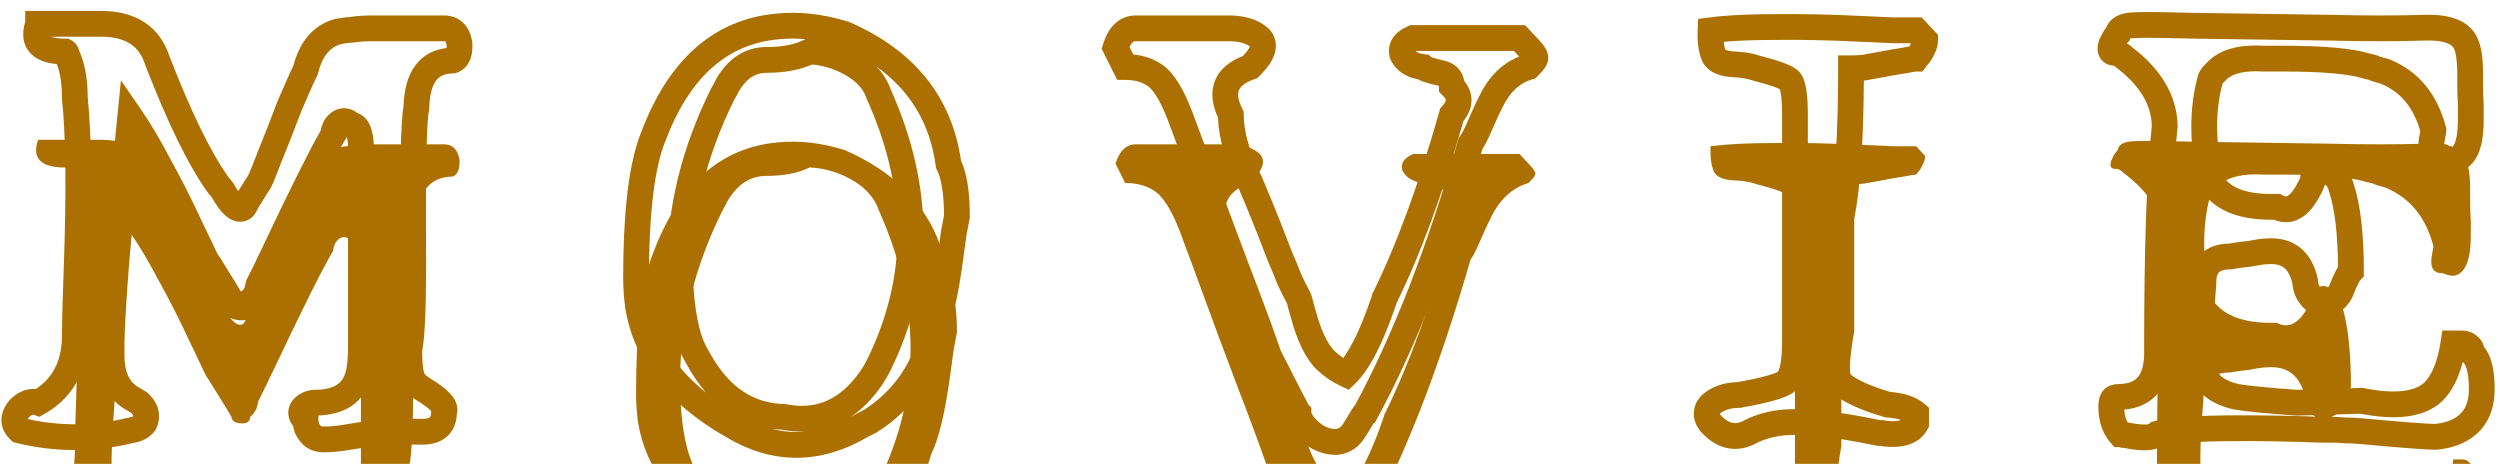
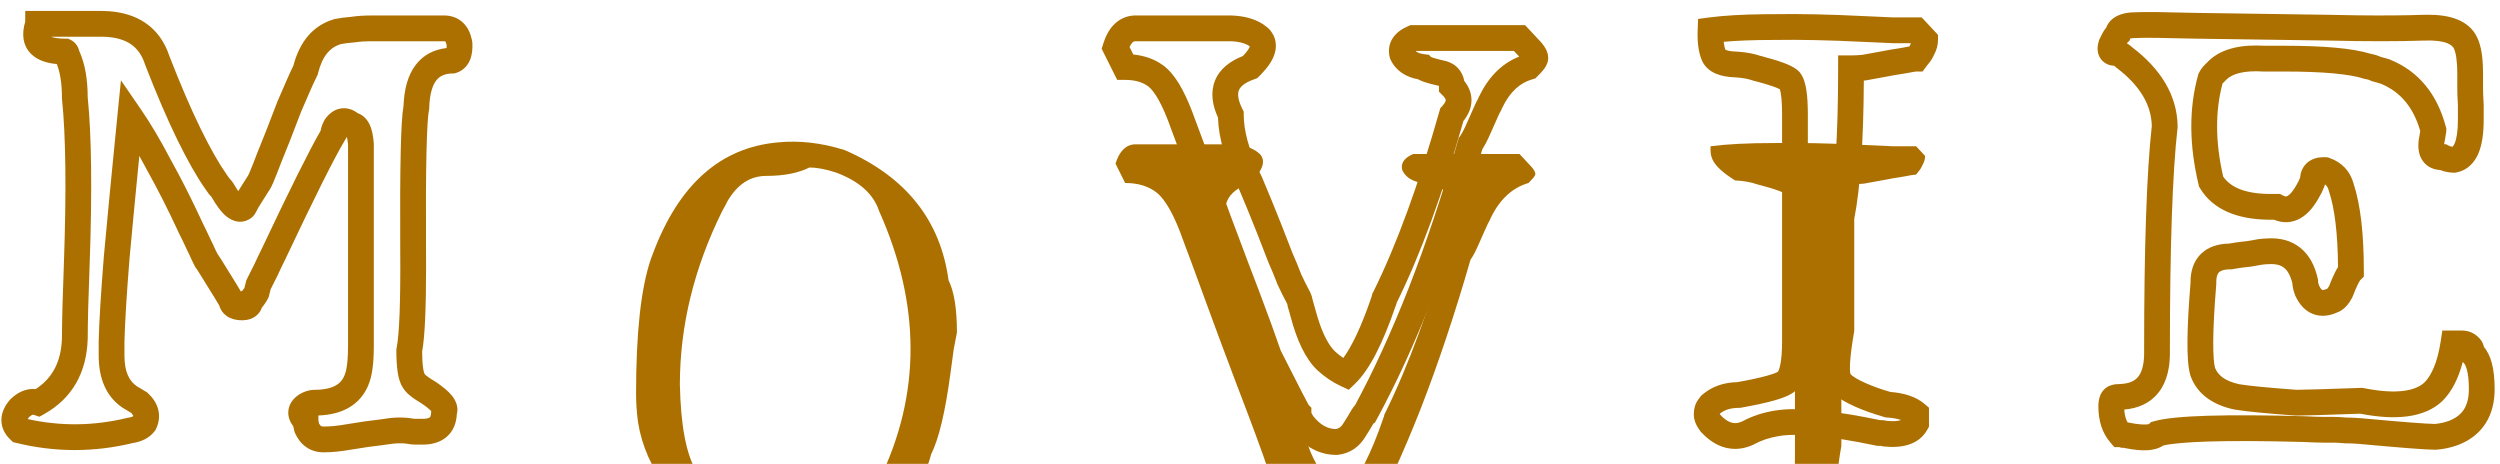
<svg xmlns="http://www.w3.org/2000/svg" width="194" height="36" viewBox="0 0 194 36" fill="none">
  <g filter="url(#filter0_i_15_1058)">
-     <path d="M167.434 33.65C167.101 33.983 166.334 34.033 165.134 33.8C165.001 33.767 164.884 33.75 164.784 33.75C164.684 33.717 164.601 33.7 164.534 33.7C164.068 33.167 163.834 32.45 163.834 31.55C163.834 31.117 163.934 30.883 164.134 30.85C164.201 30.817 164.334 30.8 164.534 30.8C166.501 30.733 167.451 29.517 167.384 27.15C167.384 19.117 167.584 13.333 167.984 9.8C167.951 7.8 166.901 6.017 164.834 4.45C164.768 4.383 164.684 4.317 164.584 4.25C164.484 4.183 164.401 4.133 164.334 4.1C163.834 4.167 163.668 3.95 163.834 3.45C163.901 3.317 163.968 3.183 164.034 3.05C164.101 2.917 164.201 2.783 164.334 2.65C164.401 2.183 164.884 1.95 165.784 1.95C166.351 1.917 167.884 1.933 170.384 2C172.884 2.033 176.351 2.083 180.784 2.15C183.651 2.217 186.084 2.217 188.084 2.15C189.851 2.083 190.934 2.483 191.334 3.35C191.568 3.85 191.684 4.633 191.684 5.7C191.684 6 191.684 6.35 191.684 6.75C191.684 7.15 191.701 7.617 191.734 8.15V9.3C191.734 11.2 191.301 12.233 190.434 12.4C190.134 12.4 189.851 12.333 189.584 12.2C188.884 12.233 188.584 11.833 188.684 11C188.784 10.433 188.834 10.133 188.834 10.1C188.234 7.833 186.984 6.317 185.084 5.55C184.851 5.483 184.618 5.417 184.384 5.35C184.184 5.25 183.968 5.183 183.734 5.15C182.501 4.75 180.334 4.55 177.234 4.55H175.684C174.051 4.45 172.868 4.733 172.134 5.4C172.001 5.533 171.884 5.65 171.784 5.75C171.684 5.85 171.601 5.967 171.534 6.1C170.868 8.5 170.884 11.167 171.584 14.1C172.351 15.367 173.834 16.017 176.034 16.05H176.684C177.618 16.55 178.451 16.083 179.184 14.65C179.251 14.55 179.301 14.45 179.334 14.35C179.401 14.217 179.451 14.083 179.484 13.95C179.484 13.417 179.801 13.167 180.434 13.2C181.101 13.433 181.518 13.883 181.684 14.55C182.184 16.05 182.434 18.217 182.434 21.05C182.234 21.25 181.968 21.783 181.634 22.65C181.434 23.017 181.234 23.233 181.034 23.3C180.134 23.733 179.468 23.483 179.034 22.55C178.934 22.283 178.884 22.05 178.884 21.85C178.518 20.183 177.551 19.4 175.984 19.5C175.851 19.5 175.651 19.517 175.384 19.55C175.151 19.583 174.868 19.633 174.534 19.7C174.201 19.733 173.918 19.767 173.684 19.8C173.451 19.833 173.251 19.867 173.084 19.9C171.684 19.9 170.984 20.567 170.984 21.9V22C170.684 25.667 170.668 27.95 170.934 28.85C171.301 29.85 172.184 30.5 173.584 30.8C174.384 30.933 175.918 31.083 178.184 31.25C178.718 31.25 180.401 31.2 183.234 31.1C185.901 31.633 187.768 31.4 188.834 30.4C189.601 29.633 190.118 28.383 190.384 26.65H191.034C191.268 26.65 191.451 26.717 191.584 26.85C191.718 26.95 191.784 27.067 191.784 27.2L191.834 27.4C192.334 27.833 192.584 28.767 192.584 30.2C192.584 31.9 191.851 33.033 190.384 33.6C189.918 33.767 189.451 33.867 188.984 33.9C188.351 33.9 186.401 33.75 183.134 33.45C182.701 33.417 182.318 33.4 181.984 33.4C181.651 33.367 181.351 33.35 181.084 33.35C180.951 33.35 180.701 33.35 180.334 33.35C179.968 33.35 179.468 33.333 178.834 33.3C172.634 33.133 168.834 33.25 167.434 33.65Z" fill="#AC7000" />
-     <path d="M135.639 33.6C134.706 34.033 133.823 33.867 132.989 33.1L132.739 32.85C132.539 32.583 132.439 32.35 132.439 32.15C132.439 31.917 132.489 31.733 132.589 31.6L132.739 31.4C133.306 30.9 134.039 30.65 134.939 30.65C137.006 30.283 138.239 29.933 138.639 29.6C139.073 29.2 139.289 28.167 139.289 26.5V8.9C139.289 7.467 139.156 6.583 138.889 6.25C138.623 5.983 137.773 5.667 136.339 5.3C135.873 5.133 135.306 5.033 134.639 5C133.739 4.967 133.189 4.733 132.989 4.3C132.789 3.833 132.706 3.183 132.739 2.35C134.006 2.183 135.639 2.1 137.639 2.1C139.639 2.067 141.973 2.117 144.639 2.25C145.473 2.283 146.223 2.317 146.889 2.35C147.556 2.35 148.156 2.35 148.689 2.35L149.389 3.1C149.389 3.333 149.323 3.567 149.189 3.8C149.089 4.033 148.973 4.217 148.839 4.35L148.689 4.55C148.556 4.55 148.239 4.6 147.739 4.7C147.273 4.767 146.606 4.883 145.739 5.05C145.373 5.117 145.006 5.183 144.639 5.25C144.306 5.283 143.973 5.3 143.639 5.3C143.639 10.567 143.389 14.433 142.889 16.9V25.6C142.523 27.7 142.456 28.983 142.689 29.45C142.923 29.95 143.823 30.483 145.389 31.05C145.523 31.083 145.673 31.133 145.839 31.2C146.039 31.267 146.256 31.333 146.489 31.4C147.489 31.467 148.223 31.7 148.689 32.1V32.85C148.323 33.517 147.523 33.783 146.289 33.65C146.156 33.617 146.056 33.6 145.989 33.6C145.923 33.6 145.856 33.6 145.789 33.6C142.123 32.833 139.489 32.583 137.889 32.85C137.056 32.983 136.306 33.233 135.639 33.6Z" fill="#AC7000" />
+     <path d="M135.639 33.6C134.706 34.033 133.823 33.867 132.989 33.1L132.739 32.85C132.539 32.583 132.439 32.35 132.439 32.15C132.439 31.917 132.489 31.733 132.589 31.6L132.739 31.4C133.306 30.9 134.039 30.65 134.939 30.65C137.006 30.283 138.239 29.933 138.639 29.6C139.073 29.2 139.289 28.167 139.289 26.5V8.9C139.289 7.467 139.156 6.583 138.889 6.25C138.623 5.983 137.773 5.667 136.339 5.3C135.873 5.133 135.306 5.033 134.639 5C132.789 3.833 132.706 3.183 132.739 2.35C134.006 2.183 135.639 2.1 137.639 2.1C139.639 2.067 141.973 2.117 144.639 2.25C145.473 2.283 146.223 2.317 146.889 2.35C147.556 2.35 148.156 2.35 148.689 2.35L149.389 3.1C149.389 3.333 149.323 3.567 149.189 3.8C149.089 4.033 148.973 4.217 148.839 4.35L148.689 4.55C148.556 4.55 148.239 4.6 147.739 4.7C147.273 4.767 146.606 4.883 145.739 5.05C145.373 5.117 145.006 5.183 144.639 5.25C144.306 5.283 143.973 5.3 143.639 5.3C143.639 10.567 143.389 14.433 142.889 16.9V25.6C142.523 27.7 142.456 28.983 142.689 29.45C142.923 29.95 143.823 30.483 145.389 31.05C145.523 31.083 145.673 31.133 145.839 31.2C146.039 31.267 146.256 31.333 146.489 31.4C147.489 31.467 148.223 31.7 148.689 32.1V32.85C148.323 33.517 147.523 33.783 146.289 33.65C146.156 33.617 146.056 33.6 145.989 33.6C145.923 33.6 145.856 33.6 145.789 33.6C142.123 32.833 139.489 32.583 137.889 32.85C137.056 32.983 136.306 33.233 135.639 33.6Z" fill="#AC7000" />
    <path d="M105.113 33.35C104.78 33.917 104.313 34.233 103.713 34.3C102.713 34.3 101.846 33.833 101.113 32.9C100.88 32.567 100.763 32.283 100.763 32.05C100.696 31.983 99.93 30.5 98.463 27.6C97.93 26.033 97.08 23.733 95.913 20.7C94.98 18.233 94.18 16.083 93.513 14.25C92.846 12.417 92.28 10.883 91.813 9.65C91.146 7.75 90.463 6.517 89.763 5.95C89.13 5.45 88.313 5.2 87.313 5.2L86.563 3.7C86.863 2.733 87.363 2.233 88.063 2.2H95.513C96.513 2.233 97.263 2.483 97.763 2.95C98.23 3.45 98.03 4.15 97.163 5.05L97.013 5.2C95.113 5.867 94.613 7.1 95.513 8.9C95.513 10.4 96.013 12.15 97.013 14.15C97.113 14.383 97.363 14.983 97.763 15.95C98.163 16.917 98.696 18.267 99.363 20C99.63 20.6 99.863 21.167 100.063 21.7C100.296 22.2 100.53 22.667 100.763 23.1C100.83 23.233 100.88 23.4 100.913 23.6C100.98 23.8 101.046 24.033 101.113 24.3C101.58 26.067 102.18 27.3 102.913 28C103.38 28.433 103.896 28.783 104.463 29.05C105.43 28.117 106.396 26.233 107.363 23.4C107.396 23.333 107.413 23.283 107.413 23.25C107.413 23.183 107.43 23.133 107.463 23.1C109.296 19.4 111.03 14.667 112.663 8.9C113.363 8.133 113.363 7.4 112.663 6.7C112.663 6.1 112.346 5.75 111.713 5.65C110.98 5.483 110.546 5.333 110.413 5.2C109.613 5.1 109.08 4.767 108.813 4.2C108.68 3.667 108.963 3.25 109.663 2.95H117.913L118.613 3.7C119.046 4.133 119.213 4.433 119.113 4.6C119.08 4.7 118.913 4.9 118.613 5.2C117.346 5.567 116.363 6.483 115.663 7.95C115.63 8.05 115.563 8.183 115.463 8.35C115.396 8.483 115.313 8.667 115.213 8.9C114.98 9.433 114.78 9.883 114.613 10.25C114.446 10.617 114.28 10.917 114.113 11.15C112.88 15.417 111.58 19.3 110.213 22.8C108.846 26.267 107.43 29.35 105.963 32.05C105.896 32.083 105.796 32.217 105.663 32.45C105.53 32.683 105.346 32.983 105.113 33.35Z" fill="#AC7000" />
    <path d="M66.908 33C63.475 35.033 60.091 35.033 56.758 33C52.525 30.567 50.108 27.483 49.508 23.75C49.408 22.983 49.358 22.25 49.358 21.55C49.358 16.817 49.741 13.333 50.508 11.1C50.575 10.9 50.625 10.767 50.658 10.7C52.658 5.333 55.891 2.45 60.358 2.05C62.025 1.883 63.758 2.083 65.558 2.65C70.291 4.717 72.975 8.083 73.608 12.75C74.041 13.617 74.258 14.967 74.258 16.8C74.191 17.133 74.108 17.567 74.008 18.1C73.941 18.633 73.858 19.25 73.758 19.95C73.358 22.95 72.858 25.05 72.258 26.25C71.591 28.75 70.208 30.767 68.108 32.3C67.908 32.433 67.708 32.567 67.508 32.7C67.308 32.8 67.108 32.9 66.908 33ZM60.808 32.35C63.308 32.85 65.408 32.067 67.108 30C67.541 29.467 67.908 28.9 68.208 28.3C71.475 21.633 71.475 14.65 68.208 7.35C67.775 6.05 66.675 5.067 64.908 4.4C64.108 4.133 63.408 4 62.808 4C61.941 4.433 60.825 4.65 59.458 4.65C58.225 4.65 57.225 5.3 56.458 6.6C56.425 6.667 56.375 6.767 56.308 6.9C56.241 7.033 56.158 7.183 56.058 7.35C53.858 11.783 52.758 16.283 52.758 20.85C52.825 24.05 53.258 26.3 54.058 27.6C55.691 30.7 57.941 32.283 60.808 32.35Z" fill="#AC7000" />
-     <path d="M27.108 33.9C26.741 33.967 26.391 34.017 26.058 34.05C25.725 34.083 25.408 34.1 25.108 34.1C24.508 34.1 24.075 33.8 23.808 33.2C23.741 32.933 23.708 32.75 23.708 32.65C23.241 32.183 23.258 31.783 23.758 31.45C23.991 31.317 24.208 31.25 24.408 31.25C26.308 31.25 27.441 30.517 27.808 29.05C27.875 28.783 27.925 28.467 27.958 28.1C27.991 27.733 28.008 27.333 28.008 26.9V11.2C27.941 10.233 27.708 9.733 27.308 9.7C26.841 9.267 26.425 9.3 26.058 9.8C25.925 10.033 25.858 10.25 25.858 10.45C25.025 11.85 23.475 14.95 21.208 19.75C21.008 20.15 20.825 20.533 20.658 20.9C20.491 21.233 20.325 21.567 20.158 21.9C20.158 21.9 20.125 21.967 20.058 22.1C20.025 22.233 19.975 22.433 19.908 22.7C19.841 22.833 19.758 22.967 19.658 23.1C19.591 23.2 19.508 23.283 19.408 23.35C19.408 23.717 19.158 23.883 18.658 23.85C18.225 23.817 17.991 23.65 17.958 23.35C17.858 23.15 17.308 22.25 16.308 20.65C16.208 20.483 16.108 20.333 16.008 20.2C15.941 20.067 15.875 19.933 15.808 19.8C15.708 19.567 15.575 19.283 15.408 18.95C15.241 18.583 15.041 18.167 14.808 17.7C13.975 15.9 13.158 14.283 12.358 12.85C11.591 11.383 10.841 10.117 10.108 9.05C9.675 13.383 9.325 17.017 9.058 19.95C8.825 22.85 8.691 25.033 8.658 26.5V27.6C8.658 29.1 9.125 30.167 10.058 30.8L10.808 31.25C11.341 31.75 11.475 32.283 11.208 32.85C10.975 33.15 10.608 33.333 10.108 33.4C7.241 34.1 4.375 34.1 1.508 33.4C0.975 32.9 0.975 32.333 1.508 31.7C1.975 31.233 2.458 31.083 2.958 31.25C4.791 30.217 5.741 28.55 5.808 26.25C5.808 25.017 5.858 23.083 5.958 20.45C6.158 14.783 6.108 10.5 5.808 7.6C5.808 6.233 5.608 5.133 5.208 4.3C5.175 4.133 5.125 4.033 5.058 4C3.225 4 2.508 3.333 2.908 2C2.941 1.967 2.958 1.917 2.958 1.85H7.958C10.191 1.883 11.608 2.833 12.208 4.7C13.075 6.933 13.891 8.833 14.658 10.4C15.425 11.967 16.125 13.2 16.758 14.1C16.858 14.233 16.941 14.35 17.008 14.45C17.108 14.55 17.191 14.65 17.258 14.75C17.958 15.983 18.508 16.433 18.908 16.1C18.941 16.067 19.025 15.917 19.158 15.65C19.325 15.383 19.575 14.983 19.908 14.45C20.041 14.25 20.125 14.117 20.158 14.05C20.291 13.783 20.541 13.167 20.908 12.2C21.308 11.233 21.825 9.917 22.458 8.25C22.691 7.717 22.908 7.217 23.108 6.75C23.308 6.283 23.508 5.85 23.708 5.45C24.108 3.817 24.941 2.817 26.208 2.45C26.541 2.383 26.925 2.333 27.358 2.3C27.791 2.233 28.291 2.2 28.858 2.2H34.458C35.125 2.2 35.525 2.6 35.658 3.4C35.691 4.133 35.508 4.567 35.108 4.7C33.308 4.733 32.375 5.95 32.308 8.35C32.108 9.283 32.025 12.9 32.058 19.2C32.091 23.4 31.991 26.067 31.758 27.2C31.758 28.433 31.875 29.217 32.108 29.55C32.141 29.617 32.208 29.7 32.308 29.8C32.475 29.967 32.808 30.2 33.308 30.5C34.241 31.133 34.625 31.617 34.458 31.95C34.458 33.05 33.825 33.567 32.558 33.5C32.491 33.5 32.375 33.5 32.208 33.5C32.075 33.5 31.925 33.483 31.758 33.45C31.525 33.417 31.325 33.4 31.158 33.4C31.025 33.4 30.925 33.4 30.858 33.4C30.625 33.4 30.191 33.45 29.558 33.55C28.925 33.617 28.108 33.733 27.108 33.9Z" fill="#AC7000" />
  </g>
  <path d="M190.684 5.7C190.684 4.668 190.565 4.067 190.427 3.772L190.426 3.77C190.307 3.512 189.844 3.084 188.122 3.149H188.118C186.093 3.217 183.639 3.216 180.76 3.149V3.148C176.331 3.082 172.868 3.033 170.371 3H170.357C167.839 2.933 166.356 2.918 165.842 2.948L165.813 2.95H165.784C165.6 2.95 165.458 2.962 165.353 2.98C165.331 2.983 165.312 2.988 165.295 2.992L165.277 3.121L165.042 3.355C165.074 3.376 165.107 3.397 165.138 3.418L165.346 3.569C165.384 3.6 165.419 3.634 165.456 3.667C167.677 5.357 168.944 7.396 168.984 9.783L168.985 9.848L168.978 9.912C168.585 13.385 168.384 19.12 168.384 27.15H168.384C168.416 28.436 168.182 29.592 167.509 30.453C166.859 31.286 165.919 31.692 164.842 31.782C164.867 32.205 164.961 32.526 165.099 32.774C165.176 32.786 165.252 32.801 165.325 32.818L165.715 32.886C166.074 32.939 166.347 32.952 166.544 32.94C166.671 32.931 166.738 32.913 166.765 32.904L166.91 32.76L167.159 32.688C167.994 32.45 169.412 32.321 171.303 32.263C173.231 32.203 175.752 32.217 178.861 32.301H178.874L178.886 32.302C179.513 32.335 179.993 32.35 180.334 32.35H181.084C181.377 32.35 181.695 32.369 182.036 32.401C182.388 32.403 182.78 32.42 183.211 32.453H183.218L183.225 32.454C186.439 32.749 188.319 32.892 188.941 32.898C189.299 32.87 189.663 32.793 190.036 32.661C190.598 32.441 190.962 32.141 191.194 31.782C191.432 31.415 191.584 30.907 191.584 30.2C191.584 29.533 191.525 29.036 191.43 28.684C191.334 28.326 191.224 28.194 191.179 28.155L191.108 28.094C190.784 29.336 190.281 30.367 189.541 31.107L189.518 31.13C188.095 32.464 185.83 32.62 183.157 32.103C180.401 32.2 178.733 32.25 178.184 32.25H178.147L178.111 32.247C175.85 32.081 174.272 31.928 173.42 31.786L173.397 31.782L173.375 31.777C171.768 31.433 170.519 30.624 169.995 29.194L169.984 29.164L169.975 29.134C169.795 28.526 169.738 27.594 169.747 26.455C169.755 25.286 169.835 23.784 169.984 21.956V21.9C169.984 21.067 170.205 20.261 170.819 19.676C171.397 19.126 172.169 18.921 172.97 18.903C173.141 18.871 173.332 18.84 173.543 18.81L173.955 18.757C174.09 18.741 174.235 18.725 174.389 18.709C174.712 18.645 174.998 18.595 175.243 18.56L175.26 18.558C175.507 18.527 175.734 18.507 175.921 18.503V18.502C176.886 18.44 177.788 18.647 178.513 19.235C179.228 19.814 179.647 20.662 179.861 21.635L179.884 21.741V21.85C179.884 21.888 179.896 21.986 179.958 22.161C180.027 22.304 180.089 22.392 180.135 22.441C180.182 22.491 180.208 22.5 180.211 22.501C180.214 22.502 180.234 22.51 180.287 22.504C180.347 22.497 180.45 22.472 180.6 22.399L180.61 22.394C180.637 22.362 180.679 22.303 180.735 22.205C180.895 21.793 181.047 21.439 181.19 21.152C181.261 21.011 181.34 20.862 181.43 20.721C181.411 18.093 181.166 16.16 180.735 14.866L180.723 14.83L180.714 14.793C180.661 14.582 180.573 14.426 180.422 14.309C180.378 14.456 180.321 14.599 180.255 14.738C180.199 14.887 180.129 15.026 180.047 15.155C179.649 15.918 179.154 16.58 178.498 16.947C177.832 17.32 177.122 17.326 176.462 17.05H176.019C173.655 17.014 171.75 16.306 170.728 14.618L170.648 14.484L170.611 14.332C169.88 11.269 169.85 8.426 170.571 5.832L170.596 5.739L170.639 5.652C170.751 5.428 170.897 5.223 171.077 5.043L171.427 4.693L171.444 4.676L171.462 4.66C172.484 3.731 173.986 3.45 175.705 3.55H177.234C180.28 3.55 182.563 3.74 183.968 4.177C184.23 4.222 184.481 4.298 184.722 4.406L185.359 4.589L185.41 4.603L185.459 4.623C187.696 5.526 189.133 7.323 189.8 9.844L189.834 9.97V10.1C189.834 10.202 189.814 10.32 189.813 10.323C189.806 10.373 189.796 10.438 189.783 10.515C189.759 10.661 189.722 10.864 189.676 11.125C189.674 11.15 189.673 11.173 189.672 11.194L189.798 11.188L190.031 11.306C190.119 11.35 190.209 11.376 190.304 11.39C190.348 11.358 190.414 11.287 190.487 11.113C190.629 10.776 190.734 10.197 190.734 9.3V8.173C190.701 7.641 190.684 7.166 190.684 6.75V5.7ZM192.684 6.75C192.684 7.124 192.7 7.569 192.732 8.088L192.734 8.119V9.3C192.734 10.303 192.623 11.191 192.332 11.887C192.025 12.618 191.474 13.218 190.623 13.382L190.529 13.4H190.434C190.064 13.4 189.705 13.331 189.365 13.195C188.894 13.167 188.388 12.997 188.034 12.525C187.653 12.018 187.63 11.391 187.691 10.881L187.694 10.854L187.699 10.826L187.81 10.186C187.811 10.179 187.811 10.173 187.812 10.167C187.269 8.283 186.24 7.109 184.748 6.494C184.535 6.433 184.322 6.372 184.109 6.312L184.02 6.286L183.937 6.244C183.838 6.195 183.725 6.159 183.592 6.14L183.508 6.128L183.425 6.102C182.358 5.755 180.335 5.55 177.234 5.55H175.653L175.623 5.548C174.115 5.456 173.269 5.734 172.827 6.122L172.491 6.457C172.483 6.465 172.475 6.474 172.467 6.485C171.898 8.619 171.9 11.016 172.519 13.703C173.058 14.483 174.113 15.021 176.05 15.05H176.935L177.156 15.169C177.277 15.234 177.35 15.243 177.384 15.244C177.414 15.245 177.454 15.239 177.52 15.202C177.683 15.111 177.962 14.843 178.294 14.194L178.32 14.144L178.352 14.096C178.376 14.06 178.384 14.04 178.385 14.034L178.408 13.967L178.44 13.902C178.462 13.859 178.477 13.819 178.49 13.781C178.523 13.359 178.687 12.905 179.102 12.577C179.48 12.279 179.929 12.198 180.322 12.197L180.487 12.201L180.63 12.209L180.764 12.256C181.72 12.59 182.377 13.278 182.638 14.252C183.185 15.903 183.434 18.19 183.434 21.05V21.464L183.141 21.757C183.162 21.736 183.104 21.795 182.978 22.047C182.865 22.274 182.728 22.591 182.567 23.009L182.544 23.07L182.512 23.129C182.302 23.515 181.961 24.014 181.413 24.225C180.831 24.494 180.165 24.62 179.508 24.374C178.837 24.123 178.405 23.569 178.127 22.971L178.111 22.936L178.097 22.901C177.988 22.609 177.907 22.3 177.888 21.987C177.735 21.343 177.497 20.985 177.255 20.789C177.014 20.594 176.648 20.46 176.048 20.498L176.016 20.5H175.984C175.917 20.5 175.771 20.509 175.521 20.54C175.313 20.57 175.05 20.617 174.73 20.681L174.682 20.69L174.634 20.695C174.471 20.712 174.323 20.727 174.188 20.743L173.826 20.79C173.604 20.822 173.423 20.852 173.28 20.881L173.183 20.9H173.084C172.527 20.901 172.294 21.034 172.199 21.124C172.113 21.206 171.984 21.401 171.984 21.9V22.041L171.981 22.082C171.832 23.903 171.755 25.363 171.747 26.47C171.739 27.581 171.803 28.236 171.886 28.54C172.102 29.092 172.617 29.564 173.769 29.816C174.519 29.94 175.987 30.085 178.214 30.249C178.757 30.247 180.408 30.199 183.199 30.101L183.315 30.097L183.43 30.119C186.025 30.638 187.446 30.319 188.138 29.68C188.682 29.128 189.145 28.128 189.396 26.498L189.526 25.65H191.034C191.436 25.65 191.861 25.764 192.212 26.072C192.456 26.264 192.675 26.547 192.752 26.917C193.05 27.276 193.242 27.713 193.363 28.166C193.519 28.747 193.584 29.434 193.584 30.2C193.584 31.193 193.369 32.102 192.874 32.868C192.374 33.64 191.641 34.187 190.745 34.533L190.732 34.537L190.72 34.542C190.173 34.737 189.618 34.857 189.055 34.898L189.02 34.9H188.984C188.293 34.9 186.285 34.744 183.045 34.446C182.635 34.415 182.282 34.4 181.984 34.4H181.934L181.884 34.395C181.73 34.38 181.587 34.369 181.454 34.361L181.084 34.35H180.334C179.945 34.35 179.432 34.332 178.8 34.299C175.713 34.216 173.236 34.204 171.365 34.262C169.626 34.315 168.489 34.429 167.874 34.57C167.499 34.819 167.061 34.91 166.675 34.936C166.17 34.968 165.584 34.906 164.943 34.781L164.918 34.776L164.891 34.77C164.853 34.761 164.825 34.756 164.805 34.753C164.786 34.75 164.779 34.75 164.784 34.75H164.622L164.473 34.7H164.081L163.782 34.358C163.116 33.598 162.834 32.625 162.834 31.55C162.834 31.28 162.862 30.956 162.99 30.656C163.121 30.352 163.385 30.027 163.815 29.9C163.953 29.85 164.08 29.83 164.16 29.82C164.272 29.806 164.389 29.801 164.503 29.8C165.276 29.773 165.689 29.535 165.933 29.222C166.172 28.916 166.361 28.399 166.384 27.559V27.15C166.384 19.173 166.58 13.367 166.981 9.767C166.938 8.179 166.111 6.673 164.23 5.247L164.175 5.205L164.127 5.157C164.119 5.15 164.098 5.133 164.059 5.105C163.734 5.086 163.333 4.977 163.042 4.598C162.627 4.058 162.789 3.424 162.885 3.134L162.908 3.066L162.94 3.003L163.04 2.803C163.048 2.786 163.057 2.77 163.065 2.753C163.073 2.736 163.081 2.72 163.09 2.703L163.115 2.652C163.123 2.636 163.131 2.619 163.139 2.603L163.242 2.421C163.301 2.326 163.367 2.237 163.437 2.152C163.598 1.726 163.921 1.413 164.312 1.225C164.642 1.066 165.017 0.99 165.4 0.963L165.784 0.95C166.441 0.918 168.004 0.936 170.411 1H170.41C172.91 1.033 176.373 1.084 180.8 1.15H180.807L182.866 1.188C184.84 1.212 186.566 1.2 188.047 1.15L188.384 1.144C190.065 1.134 191.6 1.547 192.24 2.927L192.354 3.204C192.597 3.877 192.684 4.737 192.684 5.7V6.75Z" fill="#AC7000" />
  <path d="M137.639 1.1C139.664 1.066 142.015 1.117 144.689 1.251C145.503 1.284 146.238 1.317 146.895 1.35H149.124L150.12 2.418L150.389 2.706V3.1C150.389 3.514 150.272 3.901 150.081 4.251C149.962 4.516 149.81 4.772 149.608 4.991L149.489 5.15L149.189 5.55H148.689C148.709 5.55 148.666 5.55 148.508 5.575L147.935 5.681L147.881 5.69C147.438 5.754 146.79 5.866 145.928 6.032L145.918 6.034C145.551 6.101 145.185 6.167 144.818 6.233L144.779 6.241L144.739 6.245C144.704 6.249 144.669 6.25 144.634 6.253C144.605 10.984 144.364 14.577 143.889 16.99V25.686L143.875 25.772C143.695 26.805 143.594 27.606 143.563 28.189C143.548 28.482 143.552 28.699 143.566 28.852C143.578 28.971 143.592 29.019 143.593 29.021L143.595 29.027C143.58 28.993 143.64 29.122 144.049 29.364C144.421 29.585 144.971 29.835 145.721 30.106C145.863 30.146 146.008 30.194 146.155 30.251L146.684 30.413C147.724 30.497 148.662 30.76 149.34 31.341L149.689 31.64V33.106L149.565 33.332C148.897 34.547 147.535 34.791 146.181 34.645L146.113 34.637L146.047 34.62C146.002 34.609 145.972 34.603 145.955 34.6H145.685L145.585 34.579C141.922 33.813 139.451 33.603 138.053 33.836L138.048 33.838C137.316 33.955 136.676 34.171 136.121 34.477L136.092 34.492L136.06 34.507C135.433 34.798 134.767 34.91 134.092 34.782C133.424 34.656 132.831 34.313 132.312 33.836L132.297 33.822L132.282 33.807L131.982 33.507L131.939 33.45C131.688 33.115 131.439 32.669 131.439 32.15C131.439 31.785 131.516 31.363 131.789 31L132.001 30.718L132.078 30.65C132.832 29.985 133.773 29.676 134.82 29.654C135.811 29.477 136.581 29.309 137.141 29.15C137.426 29.07 137.642 28.995 137.797 28.931C137.884 28.894 137.939 28.866 137.969 28.849C137.998 28.803 138.077 28.658 138.148 28.319C138.237 27.897 138.289 27.299 138.289 26.5V8.9C138.289 8.208 138.256 7.683 138.2 7.311C138.17 7.114 138.138 6.993 138.117 6.927C138.046 6.89 137.917 6.83 137.703 6.75C137.42 6.644 137.049 6.527 136.586 6.399L136.092 6.269L136.047 6.257L136.003 6.242C135.654 6.118 135.19 6.029 134.59 5.999C133.65 5.962 132.54 5.713 132.081 4.719L132.076 4.707L132.07 4.694C131.785 4.03 131.704 3.208 131.74 2.31L131.773 1.469L132.609 1.358C133.77 1.206 135.203 1.122 136.897 1.103L137.639 1.1ZM140.289 26.5C140.289 27.368 140.233 28.119 140.105 28.73C139.984 29.309 139.766 29.921 139.317 30.335L139.299 30.352L139.279 30.368C138.898 30.686 138.297 30.901 137.687 31.074C137.024 31.262 136.162 31.449 135.114 31.635L135.027 31.65H134.939C134.275 31.65 133.809 31.82 133.465 32.098L133.452 32.116C133.464 32.138 133.482 32.167 133.508 32.204L133.672 32.368C133.984 32.654 134.247 32.777 134.462 32.817C134.666 32.856 134.904 32.835 135.202 32.699C135.966 32.286 136.81 32.01 137.724 31.863L138.074 31.814C139.861 31.604 142.496 31.896 145.885 32.6H145.989C146.144 32.6 146.301 32.629 146.433 32.658C146.99 32.715 147.321 32.667 147.521 32.591C147.256 32.502 146.898 32.429 146.423 32.397L146.317 32.391L146.215 32.361C145.969 32.291 145.739 32.22 145.523 32.148L145.495 32.14L145.468 32.129C145.331 32.074 145.225 32.04 145.146 32.02L145.097 32.008L145.05 31.99C144.237 31.697 143.555 31.397 143.029 31.085C142.545 30.798 142.049 30.418 141.796 29.896L141.795 29.897C141.793 29.893 141.791 29.889 141.789 29.885C141.787 29.881 141.785 29.877 141.783 29.873L141.784 29.872C141.654 29.601 141.6 29.303 141.575 29.042C141.548 28.758 141.547 28.435 141.565 28.086C141.601 27.406 141.712 26.545 141.889 25.517V16.8L141.909 16.701C142.388 14.338 142.639 10.556 142.639 5.3V4.3H143.639C143.931 4.3 144.222 4.284 144.514 4.256L145.56 4.066C146.419 3.901 147.096 3.782 147.584 3.712C147.788 3.671 147.984 3.634 148.16 3.605C148.186 3.569 148.227 3.508 148.27 3.406L148.281 3.379L148.254 3.35H146.864L146.84 3.349C146.177 3.315 145.43 3.282 144.599 3.249H144.59C141.938 3.116 139.628 3.067 137.656 3.1H137.639C136.115 3.1 134.823 3.149 133.759 3.244C133.786 3.505 133.832 3.703 133.886 3.85C133.898 3.856 133.915 3.868 133.942 3.88C134.063 3.931 134.293 3.987 134.677 4.001H134.689L134.961 4.019C135.565 4.066 136.122 4.169 136.62 4.34C137.338 4.524 137.936 4.702 138.401 4.875C138.77 5.012 139.176 5.189 139.475 5.434L139.596 5.543L139.635 5.582L139.67 5.625C139.98 6.013 140.108 6.55 140.178 7.014C140.256 7.525 140.289 8.16 140.289 8.9V26.5Z" fill="#AC7000" />
  <path d="M95.547 1.2C96.608 1.236 97.574 1.491 98.302 2.094L98.445 2.219L98.471 2.242L98.494 2.268L98.582 2.368C99 2.878 99.102 3.505 98.925 4.125C98.758 4.707 98.359 5.249 97.883 5.743L97.87 5.757L97.721 5.907L97.559 6.068L97.344 6.144C96.526 6.431 96.236 6.762 96.139 7.001C96.043 7.24 96.019 7.678 96.407 8.453L96.513 8.664V8.9C96.513 10.107 96.893 11.581 97.733 13.346L97.907 13.703L97.921 13.729L97.932 13.756C98.035 13.996 98.288 14.603 98.687 15.567L99.393 17.32C99.66 17.995 99.959 18.764 100.291 19.626C100.551 20.212 100.781 20.771 100.981 21.302C101.09 21.535 101.199 21.761 101.307 21.977L101.643 22.626L101.651 22.64L101.657 22.652C101.768 22.874 101.837 23.113 101.883 23.351C101.95 23.56 102.016 23.792 102.08 24.045L102.254 24.654C102.667 26 103.138 26.832 103.602 27.275C103.804 27.462 104.017 27.63 104.24 27.778C104.904 26.875 105.642 25.347 106.417 23.077L106.432 23.028C106.456 22.892 106.504 22.739 106.598 22.59C108.383 18.973 110.087 14.325 111.701 8.628L111.765 8.4L111.925 8.226C112.175 7.951 112.188 7.806 112.188 7.775C112.188 7.761 112.187 7.69 112.09 7.559L111.956 7.407L111.663 7.114V6.7C111.663 6.685 111.66 6.671 111.659 6.66C111.657 6.66 111.656 6.66 111.654 6.659L111.557 6.638L111.524 6.633L111.491 6.625C111.108 6.538 110.776 6.449 110.51 6.357C110.378 6.311 110.244 6.259 110.122 6.197C110.098 6.186 110.074 6.169 110.047 6.154C109.12 5.985 108.326 5.515 107.908 4.626L107.867 4.537L107.843 4.442C107.714 3.928 107.781 3.392 108.098 2.925C108.389 2.497 108.827 2.221 109.269 2.031L109.458 1.95H118.347L119.344 3.018C119.575 3.25 119.792 3.503 119.937 3.765C120.056 3.978 120.293 4.506 120.002 5.055C119.914 5.239 119.795 5.388 119.731 5.465C119.676 5.531 119.613 5.602 119.544 5.676L119.32 5.907L119.138 6.089L118.891 6.16C117.969 6.427 117.187 7.096 116.581 8.35C116.522 8.503 116.44 8.654 116.357 8.797L116.133 9.294L116.13 9.301L115.523 10.664C115.37 11.002 115.205 11.309 115.029 11.577C113.802 15.809 112.508 19.672 111.144 23.164L111.143 23.167C109.765 26.664 108.331 29.785 106.842 32.527L106.691 32.804L106.585 32.856L106.531 32.946C106.39 33.192 106.203 33.496 105.974 33.856L105.975 33.857C105.499 34.668 104.767 35.189 103.823 35.294L103.768 35.3H103.713C102.347 35.3 101.21 34.642 100.327 33.518L100.309 33.496L100.294 33.474C100.077 33.164 99.872 32.792 99.796 32.382C99.767 32.331 99.736 32.273 99.701 32.208C99.593 32.007 99.442 31.719 99.25 31.347L97.571 28.052L97.539 27.988L97.516 27.922C96.99 26.374 96.145 24.089 94.979 21.059L94.977 21.054C94.51 19.819 94.076 18.663 93.675 17.586L92.573 14.592C91.907 12.761 91.342 11.232 90.878 10.004L90.874 9.992L90.87 9.981C90.208 8.095 89.6 7.108 89.138 6.731C88.721 6.404 88.14 6.2 87.313 6.2H86.695L85.669 4.147L85.489 3.787L85.608 3.403C85.787 2.828 86.052 2.296 86.456 1.893C86.88 1.469 87.415 1.23 88.015 1.201L88.039 1.2H95.547ZM88.102 3.2C88.008 3.206 87.944 3.233 87.87 3.307C87.808 3.368 87.734 3.475 87.654 3.646L87.946 4.23C88.793 4.314 89.563 4.574 90.221 5.044L90.383 5.165L90.392 5.173L90.566 5.323C91.421 6.115 92.122 7.519 92.748 9.296C93.216 10.535 93.785 12.072 94.453 13.908L95.55 16.889C95.949 17.96 96.381 19.111 96.846 20.341L97.664 22.482C98.408 24.45 98.982 26.026 99.385 27.208C100.104 28.628 100.65 29.701 101.026 30.429C101.217 30.798 101.362 31.074 101.463 31.261C101.5 31.33 101.529 31.384 101.552 31.424L101.763 31.636V32.022C101.765 32.028 101.768 32.04 101.775 32.057C101.797 32.109 101.84 32.191 101.919 32.306C102.479 33.009 103.051 33.281 103.658 33.297C103.888 33.258 104.075 33.142 104.251 32.843L104.26 32.828L104.269 32.813C104.499 32.453 104.672 32.168 104.795 31.954L104.913 31.757C104.953 31.693 104.995 31.632 105.038 31.575C105.06 31.545 105.102 31.492 105.16 31.43C106.576 28.806 107.952 25.809 109.283 22.434C110.636 18.967 111.926 15.114 113.152 10.872L113.2 10.708L113.3 10.568C113.417 10.404 113.553 10.165 113.703 9.836L114.297 8.499C114.399 8.261 114.49 8.06 114.569 7.902L114.586 7.868L114.605 7.836L114.694 7.678C114.714 7.638 114.718 7.625 114.715 7.634L114.734 7.575L114.76 7.52C115.477 6.018 116.512 4.929 117.89 4.392L117.882 4.382L117.479 3.95H109.893C109.883 3.956 109.873 3.962 109.864 3.968C109.959 4.05 110.106 4.126 110.342 4.176L110.537 4.208L110.878 4.25L111.049 4.422C111.074 4.433 111.111 4.449 111.165 4.468C111.331 4.525 111.582 4.595 111.93 4.674C112.373 4.753 112.824 4.938 113.167 5.316C113.427 5.604 113.566 5.94 113.626 6.282C113.96 6.701 114.188 7.2 114.188 7.775C114.188 8.391 113.928 8.93 113.563 9.385C111.945 15.064 110.222 19.771 108.385 23.49C108.358 23.614 108.318 23.717 108.287 23.784C107.323 26.595 106.304 28.663 105.158 29.77L104.662 30.248L104.037 29.955C103.375 29.644 102.773 29.235 102.232 28.732L102.222 28.724C101.286 27.83 100.627 26.377 100.146 24.556L100.142 24.543C100.08 24.294 100.021 24.086 99.965 23.916L99.939 23.842L99.927 23.765C99.905 23.636 99.88 23.571 99.87 23.55C99.631 23.105 99.393 22.629 99.157 22.123L99.14 22.088L99.127 22.051C98.935 21.539 98.709 20.991 98.449 20.406L98.429 20.359C98.097 19.494 97.798 18.726 97.533 18.055L96.839 16.332C96.444 15.379 96.199 14.79 96.098 14.556C95.119 12.586 94.564 10.769 94.517 9.127C94.081 8.168 93.911 7.173 94.286 6.249C94.66 5.326 95.474 4.729 96.453 4.345L96.456 4.343C96.805 3.977 96.943 3.733 96.989 3.605C96.718 3.4 96.26 3.228 95.495 3.2H88.102Z" fill="#AC7000" />
-   <path d="M60.261 1.054C61.964 0.884 63.713 1.069 65.5 1.588L65.858 1.696L65.909 1.712L65.958 1.733C70.921 3.901 73.85 7.488 74.575 12.457C75.062 13.528 75.258 15.013 75.258 16.8V16.899L75.239 16.996C75.174 17.321 75.091 17.744 74.993 18.269C74.926 18.799 74.846 19.407 74.748 20.092C74.356 23.026 73.853 25.234 73.196 26.603C72.46 29.281 70.955 31.46 68.698 33.107L68.68 33.12L68.663 33.132L68.662 33.133L68.66 33.134L68.659 33.135H68.658L68.656 33.137L68.654 33.138L68.653 33.139H68.652L68.65 33.141L68.648 33.142L68.647 33.143H68.646L68.644 33.145L68.642 33.145L68.641 33.147H68.64L68.638 33.148L68.636 33.149L68.635 33.15H68.635L68.633 33.152L68.631 33.153L68.63 33.154H68.629L68.627 33.156L68.625 33.157L68.624 33.158H68.623L68.621 33.16L68.619 33.161L68.618 33.162H68.617L68.615 33.164L68.613 33.165L68.612 33.166H68.611L68.609 33.168L68.607 33.169L68.606 33.17H68.605L68.603 33.172L68.601 33.173L68.6 33.174H68.599L68.597 33.176L68.596 33.177L68.594 33.178H68.594L68.592 33.18L68.59 33.181L68.589 33.182H68.588L68.586 33.184L68.584 33.185L68.583 33.186H68.582L68.58 33.188L68.578 33.188L68.577 33.19H68.576L68.574 33.191L68.572 33.192L68.571 33.193H68.57L68.568 33.195L68.566 33.196L68.565 33.197H68.564L68.562 33.199L68.56 33.2L68.559 33.201H68.558L68.556 33.203L68.554 33.204L68.553 33.205H68.552L68.55 33.207L68.549 33.208L68.548 33.209H68.547L68.545 33.211L68.543 33.212L68.542 33.213H68.541L68.539 33.215L68.537 33.216L68.536 33.217H68.535L68.533 33.219L68.531 33.22L68.53 33.221H68.529L68.527 33.223L68.525 33.224L68.524 33.225H68.523L68.521 33.227L68.519 33.228L68.518 33.228H68.517L68.515 33.23L68.513 33.231L68.513 33.232H68.511L68.51 33.234L68.508 33.235L68.507 33.236H68.506L68.504 33.238L68.502 33.239L68.501 33.24H68.5L68.498 33.242L68.496 33.243L68.495 33.244H68.494L68.492 33.246L68.49 33.247L68.489 33.248H68.488L68.486 33.25L68.484 33.251L68.483 33.252H68.482L68.48 33.254L68.478 33.255L68.477 33.256H68.476L68.474 33.258L68.472 33.259L68.471 33.26H68.471L68.469 33.262L68.467 33.263L68.466 33.264H68.465L68.463 33.266L68.461 33.267L68.46 33.268H68.459L68.457 33.27L68.455 33.27L68.454 33.272H68.453L68.451 33.273L68.449 33.274L68.448 33.275H68.447L68.445 33.277L68.443 33.278L68.442 33.279H68.441L68.439 33.281L68.437 33.282L68.436 33.283H68.435L68.433 33.285L68.431 33.286L68.43 33.287H68.429L68.427 33.289L68.425 33.29L68.425 33.291H68.424L68.422 33.293L68.42 33.294L68.419 33.295H68.418L68.416 33.297L68.414 33.298L68.413 33.299H68.412L68.41 33.301L68.408 33.302L68.407 33.303H68.406L68.404 33.305L68.402 33.306L68.401 33.307H68.4L68.398 33.309L68.396 33.31L68.395 33.311H68.394L68.392 33.312L68.39 33.313L68.389 33.315H68.388L68.386 33.316L68.385 33.317L68.383 33.318H68.383L68.381 33.32L68.379 33.321L68.378 33.322H68.377L68.375 33.324L68.373 33.325L68.372 33.326H68.371L68.369 33.328L68.367 33.329L68.366 33.33H68.365L68.363 33.332L68.361 33.333L68.36 33.334H68.359L68.357 33.336L68.355 33.337L68.354 33.338H68.353L68.351 33.34L68.349 33.341L68.348 33.342H68.347L68.346 33.344L68.344 33.345L68.343 33.346H68.342L68.34 33.348L68.338 33.349L68.337 33.35H68.336L68.334 33.352L68.332 33.353L68.331 33.353H68.33L68.328 33.355L68.326 33.356L68.325 33.357H68.324L68.322 33.359L68.32 33.36L68.319 33.361H68.318L68.316 33.363L68.314 33.364L68.313 33.365H68.312L68.31 33.367L68.308 33.368L68.307 33.369H68.306L68.304 33.371L68.302 33.372L68.302 33.373H68.3L68.299 33.375L68.297 33.376L68.296 33.377H68.295L68.293 33.379L68.291 33.38L68.29 33.381H68.289L68.287 33.383L68.285 33.384L68.284 33.385H68.283L68.281 33.387L68.279 33.388L68.278 33.389H68.277L68.275 33.391L68.273 33.392L68.272 33.393H68.271L68.269 33.395L68.267 33.395L68.266 33.397H68.265L68.263 33.398L68.261 33.399L68.26 33.4H68.26L68.258 33.402L68.256 33.403L68.255 33.404H68.254L68.252 33.406L68.25 33.407L68.249 33.408H68.248L68.246 33.41L68.244 33.411L68.243 33.412H68.242L68.24 33.414L68.238 33.415L68.237 33.416H68.236L68.234 33.418L68.232 33.419L68.231 33.42H68.23L68.228 33.422L68.226 33.423L68.225 33.424H68.224L68.222 33.426L68.221 33.427L68.219 33.428H68.219L68.217 33.43L68.215 33.431L68.214 33.432H68.213L68.211 33.434L68.209 33.435L68.208 33.436H68.207L68.205 33.438L68.203 33.438L68.202 33.44H68.201L68.199 33.441L68.197 33.442L68.196 33.443H68.195L68.193 33.445L68.191 33.446L68.19 33.447H68.189L68.187 33.449L68.185 33.45L68.184 33.451H68.183L68.181 33.453L68.179 33.454L68.178 33.455H68.177L68.175 33.457L68.174 33.458L68.173 33.459H68.172L68.17 33.461L68.168 33.462L68.167 33.463H68.166L68.164 33.465L68.162 33.466L68.161 33.467H68.16L68.158 33.469L68.156 33.47L68.155 33.471H68.154L68.152 33.473L68.15 33.474L68.149 33.475H68.148L68.146 33.477L68.144 33.478L68.143 33.478H68.142L68.14 33.48L68.138 33.481L68.138 33.482H68.136L68.135 33.484L68.133 33.485L68.132 33.486H68.131L68.129 33.488L68.127 33.489L68.126 33.49H68.125L68.123 33.492L68.121 33.493L68.12 33.494H68.119L68.117 33.496L68.115 33.497L68.114 33.498H68.113L68.111 33.5L68.109 33.501L68.108 33.502H68.107L68.105 33.504L68.103 33.505L68.102 33.506H68.101L68.099 33.508L68.097 33.509L68.096 33.51H68.096L68.094 33.512L68.092 33.513L68.091 33.514H68.09L68.088 33.516L68.086 33.517L68.085 33.518H68.084L68.082 33.52L68.08 33.52L68.079 33.522H68.078L68.076 33.523L68.074 33.524L68.073 33.525H68.072L68.07 33.527L68.068 33.528L68.067 33.529H68.066L68.064 33.531L68.062 33.532L68.01 33.566L67.955 33.595C67.763 33.691 67.57 33.787 67.378 33.883C65.547 34.959 63.683 35.525 61.796 35.525C59.901 35.525 58.052 34.955 56.26 33.866V33.867C51.847 31.331 49.181 28.022 48.52 23.908L48.516 23.879C48.411 23.074 48.358 22.297 48.358 21.55C48.358 16.794 48.739 13.172 49.562 10.775C49.612 10.627 49.667 10.476 49.721 10.351H49.721C51.809 4.746 55.302 1.501 60.261 1.054ZM59.918 33.286C60.548 33.446 61.173 33.525 61.796 33.525C62.032 33.525 62.27 33.512 62.508 33.489C61.918 33.512 61.312 33.464 60.693 33.346C60.43 33.337 60.171 33.318 59.918 33.286ZM67.997 5.153C68.505 5.672 68.889 6.274 69.132 6.967C72.498 14.505 72.511 21.792 69.106 28.74L69.102 28.747C68.769 29.414 68.363 30.042 67.885 30.631L67.881 30.636C67.302 31.339 66.667 31.923 65.974 32.378C66.115 32.302 66.257 32.224 66.398 32.14L66.429 32.121L67.008 31.832L67.01 31.83H67.01L67.011 31.829L67.013 31.828L67.015 31.826H67.016L67.017 31.825L67.019 31.824L67.021 31.822H67.022L67.023 31.821L67.025 31.82L67.027 31.818H67.028L67.029 31.817L67.031 31.816L67.033 31.814H67.034L67.035 31.814L67.037 31.812L67.039 31.811H67.04L67.041 31.81L67.043 31.809L67.045 31.807H67.046L67.047 31.806L67.049 31.805L67.05 31.803H67.052L67.052 31.802L67.054 31.801L67.056 31.799H67.057L67.058 31.798L67.06 31.797L67.062 31.795H67.063L67.064 31.794L67.066 31.793L67.068 31.791H67.069L67.07 31.79L67.072 31.789L67.074 31.787H67.075L67.076 31.786L67.078 31.785L67.08 31.783H67.081L67.082 31.782L67.084 31.781L67.086 31.779H67.087L67.088 31.778L67.09 31.777L67.092 31.775H67.093L67.094 31.774L67.096 31.773L67.097 31.771H67.098L67.099 31.77L67.101 31.77L67.103 31.768H67.104L67.105 31.767L67.107 31.766L67.109 31.764H67.11L67.111 31.763L67.113 31.762L67.115 31.76H67.116L67.117 31.759L67.119 31.758L67.121 31.756H67.122L67.123 31.755L67.125 31.754L67.127 31.752H67.128L67.129 31.751L67.131 31.75L67.133 31.748H67.133L67.135 31.747L67.136 31.746L67.138 31.744H67.139L67.14 31.743L67.142 31.742L67.144 31.74H67.145L67.146 31.739L67.148 31.738L67.15 31.736H67.151L67.152 31.735L67.154 31.734L67.156 31.732H67.157L67.158 31.732L67.16 31.73L67.162 31.729H67.163L67.164 31.728L67.166 31.727L67.168 31.725H67.169L67.17 31.724L67.172 31.723L67.174 31.721H67.175L67.175 31.72L67.177 31.719L67.179 31.717H67.18L67.181 31.716L67.183 31.715L67.185 31.713H67.186L67.187 31.712L67.189 31.711L67.191 31.709H67.192L67.193 31.708L67.195 31.707L67.197 31.705H67.198L67.199 31.704L67.201 31.703L67.203 31.701H67.204L67.205 31.7L67.207 31.699L67.209 31.697H67.21L67.211 31.696L67.213 31.695L67.215 31.693H67.216L67.217 31.692L67.219 31.691L67.221 31.689H67.221L67.222 31.689L67.224 31.688L67.226 31.686H67.227L67.228 31.685L67.23 31.684L67.232 31.682H67.233L67.234 31.681L67.236 31.68L67.238 31.678H67.239L67.24 31.677L67.242 31.676L67.244 31.674H67.245L67.246 31.673L67.248 31.672L67.25 31.67H67.251L67.252 31.669L67.254 31.668L67.256 31.666H67.257L67.258 31.665L67.26 31.664L67.261 31.662H67.263L67.263 31.661L67.265 31.66L67.267 31.658H67.268L67.269 31.657L67.271 31.656L67.273 31.654H67.274L67.275 31.653L67.277 31.652L67.279 31.65H67.28L67.281 31.649L67.283 31.648L67.285 31.646H67.286L67.287 31.645L67.289 31.645L67.291 31.643H67.292L67.293 31.642L67.295 31.641L67.297 31.639H67.298L67.299 31.638L67.3 31.637L67.302 31.635H67.303L67.304 31.634L67.306 31.633L67.308 31.631H67.309L67.31 31.63L67.312 31.629L67.314 31.627H67.315L67.316 31.626L67.318 31.625L67.32 31.623H67.321L67.322 31.622L67.324 31.621L67.326 31.619H67.327L67.328 31.618L67.33 31.617L67.332 31.615H67.333L67.334 31.614L67.336 31.613L67.338 31.611H67.339L67.34 31.61L67.342 31.609L67.344 31.607H67.344L67.346 31.607L67.347 31.605L67.349 31.604H67.35L67.351 31.603L67.353 31.602L67.355 31.6H67.356L67.357 31.599L67.359 31.598L67.361 31.596H67.362L67.363 31.595L67.365 31.594L67.367 31.592H67.368L67.369 31.591L67.371 31.59L67.373 31.588H67.374L67.375 31.587L67.377 31.586L67.379 31.584H67.38L67.381 31.583L67.383 31.582L67.385 31.58H67.385L67.386 31.579L67.388 31.578L67.39 31.576H67.391L67.392 31.575L67.394 31.574L67.396 31.572H67.397L67.398 31.571L67.4 31.57L67.402 31.568H67.403L67.404 31.567L67.406 31.566L67.408 31.564H67.409L67.41 31.564L67.412 31.562L67.414 31.561H67.415L67.416 31.56L67.418 31.559L67.42 31.557H67.421L67.422 31.556L67.424 31.555L67.425 31.553H67.427L67.427 31.552L67.429 31.551L67.431 31.549H67.432L67.433 31.548L67.435 31.547L67.437 31.545H67.438L67.439 31.544L67.441 31.543L67.443 31.541H67.444L67.445 31.54L67.447 31.539L67.449 31.537H67.45L67.451 31.536L67.453 31.535L67.455 31.533H67.456L67.457 31.532L67.459 31.531L67.461 31.529H67.462L67.463 31.528L67.465 31.527L67.467 31.525H67.468L67.469 31.524L67.471 31.523L67.472 31.521H67.473L67.474 31.52L67.476 31.52L67.478 31.518H67.479L67.48 31.517L67.482 31.516L67.484 31.514H67.485L67.486 31.513L67.488 31.512L67.49 31.51H67.491L67.492 31.509L67.494 31.508L67.496 31.506H67.497L67.498 31.505L67.5 31.504L67.502 31.502H67.503L67.504 31.501L67.506 31.5L67.508 31.498H67.508L67.51 31.497L67.511 31.496L67.513 31.494H67.514L67.515 31.493L67.517 31.492L67.519 31.49H67.52L67.521 31.489L67.523 31.488L67.525 31.486H67.526L67.527 31.485L67.529 31.484L67.531 31.482C69.44 30.084 70.686 28.265 71.292 25.992L71.318 25.894L71.364 25.803C71.883 24.764 72.367 22.81 72.766 19.817L72.768 19.809L72.904 18.828C72.945 18.523 72.983 18.238 73.015 17.976L73.019 17.945L73.025 17.916C73.115 17.436 73.192 17.034 73.256 16.712C73.249 14.969 73.034 13.839 72.714 13.197L72.639 13.049L72.617 12.885C72.174 9.623 70.66 7.052 67.997 5.153ZM63.013 5.007C62.01 5.452 60.81 5.65 59.458 5.65C58.667 5.65 57.962 6.028 57.332 7.087L57.202 7.348C57.128 7.495 57.041 7.651 56.943 7.815C54.816 12.109 53.761 16.444 53.758 20.829L53.774 21.411C53.872 24.066 54.246 25.838 54.791 26.867L54.91 27.076L54.928 27.105L54.943 27.134C56.358 29.818 58.17 31.126 60.383 31.325L60.831 31.351L60.919 31.353L61.004 31.369C62.097 31.588 63.056 31.518 63.909 31.2C64.764 30.881 65.576 30.288 66.336 29.364C66.625 29.007 66.881 28.635 67.102 28.247L67.313 27.853C70.435 21.477 70.45 14.809 67.296 7.759L67.275 7.713L67.26 7.666C66.954 6.751 66.156 5.942 64.566 5.34C63.947 5.135 63.433 5.033 63.013 5.007ZM50.358 21.55C50.358 22.201 50.404 22.889 50.499 23.615C50.921 26.201 52.315 28.492 54.797 30.474C54.197 29.786 53.656 28.982 53.174 28.066V28.066C52.248 26.517 51.825 24.053 51.758 20.871L51.758 20.86V20.85C51.758 16.116 52.899 11.465 55.162 6.905L55.179 6.87L55.201 6.836C55.291 6.685 55.361 6.558 55.414 6.453L55.563 6.152L55.579 6.122L55.596 6.092C56.496 4.567 57.787 3.65 59.458 3.65C60.729 3.65 61.678 3.447 62.361 3.105L62.495 3.038C61.8 2.976 61.121 2.979 60.458 3.045L60.447 3.046C56.477 3.401 53.506 5.924 51.596 11.049L51.576 11.1L51.553 11.148C51.549 11.156 51.543 11.173 51.532 11.201L51.457 11.416L51.454 11.425C50.743 13.494 50.358 16.839 50.358 21.55Z" fill="#AC7000" />
  <path d="M7.966 0.85L7.972 0.851L8.435 0.869C9.5 0.943 10.455 1.222 11.253 1.757C12.16 2.365 12.78 3.251 13.141 4.34C14.001 6.555 14.806 8.427 15.556 9.96C16.312 11.503 16.985 12.685 17.576 13.524C17.654 13.63 17.724 13.73 17.788 13.823C17.864 13.904 17.938 13.986 18.005 14.075L18.09 14.195L18.11 14.226L18.128 14.257L18.362 14.646C18.406 14.715 18.45 14.776 18.489 14.832C18.64 14.591 18.831 14.287 19.06 13.92L19.068 13.907L19.076 13.896C19.14 13.8 19.188 13.725 19.222 13.67C19.247 13.631 19.259 13.61 19.263 13.602L19.367 13.376C19.494 13.081 19.695 12.58 19.973 11.846L19.978 11.831L19.984 11.817C20.379 10.864 20.891 9.557 21.523 7.895L21.532 7.872L21.542 7.85C21.774 7.318 21.99 6.82 22.189 6.356L22.5 5.656C22.588 5.465 22.677 5.279 22.766 5.099C23.238 3.287 24.257 1.974 25.929 1.489L25.971 1.478L26.012 1.47C26.387 1.395 26.803 1.34 27.257 1.305C27.739 1.234 28.275 1.2 28.858 1.2H34.458C35.005 1.2 35.544 1.372 35.965 1.793C36.314 2.142 36.506 2.587 36.606 3.041L36.644 3.235L36.654 3.295L36.657 3.354C36.677 3.795 36.64 4.255 36.467 4.665C36.301 5.056 36.014 5.387 35.606 5.576L35.425 5.648L35.279 5.697L35.127 5.7C34.472 5.712 34.099 5.923 33.851 6.246C33.567 6.617 33.338 7.278 33.307 8.378L33.305 8.47L33.286 8.56C33.21 8.914 33.138 9.945 33.096 11.785C33.054 13.579 33.042 16.047 33.058 19.192L33.064 20.689C33.065 23.916 32.969 26.142 32.758 27.283C32.761 27.834 32.789 28.257 32.835 28.565C32.861 28.744 32.89 28.855 32.909 28.917L32.928 28.977L32.969 29.037L32.978 29.055L32.979 29.056C32.988 29.065 33 29.078 33.015 29.093L33.1 29.166C33.18 29.229 33.306 29.319 33.494 29.439L33.822 29.643L33.846 29.657L33.87 29.673C34.363 30.008 34.792 30.354 35.079 30.716C35.309 31.006 35.618 31.539 35.45 32.144C35.414 32.817 35.184 33.473 34.615 33.938C34.034 34.411 33.283 34.533 32.546 34.5H32.208C32.012 34.5 31.814 34.475 31.617 34.438V34.44C31.413 34.411 31.262 34.4 31.158 34.4H30.858C30.715 34.4 30.355 34.437 29.714 34.538L29.688 34.542L29.663 34.545C29.058 34.609 28.262 34.722 27.272 34.887L27.271 34.886C27.081 34.92 26.895 34.951 26.712 34.977L26.157 35.045C25.795 35.081 25.445 35.1 25.108 35.1C24.634 35.1 24.17 34.979 23.763 34.697C23.363 34.42 23.084 34.033 22.894 33.606L22.859 33.526L22.838 33.442C22.809 33.327 22.78 33.202 22.757 33.078C22.536 32.788 22.352 32.411 22.371 31.958C22.398 31.303 22.826 30.87 23.203 30.618L23.232 30.599L23.262 30.582C23.596 30.391 23.984 30.25 24.408 30.25C25.24 30.25 25.788 30.088 26.139 29.86C26.467 29.648 26.708 29.327 26.838 28.808L26.875 28.644C26.91 28.468 26.939 28.258 26.962 28.01L26.996 27.483C27.003 27.299 27.008 27.104 27.008 26.9V11.237C26.993 11.042 26.972 10.886 26.947 10.763C26.94 10.728 26.93 10.698 26.924 10.671L26.881 10.668L26.858 10.646V10.725L26.718 10.962C25.913 12.313 24.383 15.367 22.112 20.177L22.107 20.188L22.102 20.197C21.907 20.587 21.729 20.959 21.568 21.314L21.56 21.331L21.552 21.348L21.052 22.348C21.052 22.349 21.052 22.348 21.05 22.351C21.049 22.353 21.048 22.355 21.046 22.359C21.04 22.371 21.037 22.377 21.027 22.398C21.024 22.403 21.017 22.419 21.013 22.426C21.008 22.436 21.01 22.43 21.005 22.441C21.003 22.444 21.002 22.445 21.001 22.447C20.969 22.573 20.929 22.738 20.878 22.942L20.851 23.049L20.802 23.148C20.714 23.324 20.607 23.491 20.489 23.653L20.49 23.654C20.487 23.659 20.482 23.663 20.479 23.667C20.471 23.677 20.466 23.69 20.458 23.7L20.456 23.699C20.415 23.757 20.371 23.812 20.324 23.864C20.233 24.134 20.061 24.392 19.775 24.582C19.38 24.845 18.927 24.87 18.592 24.848L18.581 24.847C18.269 24.823 17.899 24.744 17.577 24.514C17.289 24.308 17.102 24.025 17.013 23.709C16.993 23.673 16.968 23.629 16.937 23.577C16.86 23.446 16.753 23.27 16.617 23.047C16.345 22.601 15.959 21.979 15.46 21.18L15.455 21.172L15.451 21.164C15.366 21.022 15.284 20.902 15.208 20.8L15.154 20.727L14.914 20.247L14.9 20.221L14.888 20.194C14.799 19.985 14.675 19.721 14.513 19.398L14.498 19.364C14.338 19.012 14.143 18.606 13.914 18.148L13.9 18.12C13.075 16.338 12.271 14.744 11.485 13.337L11.471 13.313C11.25 12.89 11.03 12.484 10.812 12.097C10.511 15.154 10.257 17.802 10.053 20.041C9.821 22.931 9.691 25.087 9.658 26.523V27.6C9.658 28.879 10.041 29.573 10.606 29.963L11.322 30.393L11.414 30.447L11.492 30.52C11.854 30.86 12.152 31.277 12.278 31.782C12.408 32.303 12.33 32.814 12.113 33.275L12.065 33.376L11.997 33.464C11.569 34.014 10.952 34.282 10.303 34.38C7.294 35.108 4.279 35.106 1.27 34.371L1.015 34.31L0.824 34.13C0.417 33.749 0.108 33.234 0.108 32.6C0.108 31.993 0.393 31.471 0.743 31.056L0.77 31.023L0.801 30.993C1.337 30.456 2.016 30.12 2.77 30.193C4.068 29.346 4.755 28.07 4.808 26.221C4.809 24.966 4.859 23.027 4.959 20.412C5.158 14.759 5.106 10.532 4.813 7.703L4.808 7.651V7.6C4.808 6.465 4.659 5.603 4.409 4.97C3.666 4.902 2.968 4.701 2.465 4.232C1.714 3.534 1.693 2.568 1.95 1.713L1.958 1.687V0.85H7.966ZM29.008 26.9C29.008 27.244 28.998 27.572 28.977 27.884L28.954 28.19C28.926 28.492 28.888 28.776 28.836 29.038L28.778 29.293C28.541 30.24 28.032 31.019 27.226 31.54C26.518 31.998 25.657 32.206 24.708 32.242V32.624C24.709 32.634 24.711 32.653 24.717 32.684C24.725 32.729 24.739 32.788 24.757 32.862C24.82 32.984 24.874 33.033 24.902 33.053C24.929 33.071 24.982 33.1 25.108 33.1C25.371 33.1 25.655 33.085 25.959 33.055L26.429 32.997C26.591 32.974 26.758 32.947 26.929 32.916L26.943 32.914C27.94 32.748 28.771 32.628 29.428 32.558C30.042 32.461 30.54 32.4 30.858 32.4H31.158C31.273 32.4 31.392 32.406 31.516 32.416L31.899 32.46L31.927 32.464L31.954 32.47C32.072 32.493 32.155 32.5 32.208 32.5H32.585L32.61 32.501C33.127 32.528 33.309 32.422 33.351 32.388C33.363 32.379 33.458 32.307 33.458 31.95V31.898C33.342 31.774 33.125 31.585 32.761 31.337C32.339 31.083 31.967 30.837 31.708 30.607L31.601 30.507C31.497 30.402 31.365 30.256 31.262 30.08C31.026 29.722 30.917 29.269 30.856 28.859C30.788 28.4 30.758 27.842 30.758 27.2V27.098L30.778 26.998C30.986 25.99 31.092 23.441 31.058 19.208V19.205C31.042 16.052 31.053 13.561 31.096 11.739C31.134 10.056 31.2 8.852 31.312 8.237C31.358 6.973 31.63 5.857 32.264 5.029C32.861 4.251 33.692 3.836 34.653 3.728C34.659 3.669 34.661 3.597 34.659 3.509C34.617 3.298 34.564 3.224 34.553 3.21C34.542 3.207 34.513 3.2 34.458 3.2H28.858C28.329 3.2 27.881 3.231 27.511 3.288L27.472 3.294L27.434 3.297C27.051 3.326 26.723 3.369 26.447 3.422C25.64 3.67 25.016 4.313 24.679 5.688L24.652 5.797L24.602 5.897C24.507 6.088 24.412 6.286 24.316 6.494L24.027 7.144C23.829 7.605 23.614 8.099 23.384 8.624C22.753 10.285 22.236 11.606 21.832 12.582C21.565 13.284 21.351 13.829 21.193 14.192L21.052 14.497C20.986 14.63 20.866 14.816 20.74 15.005C20.431 15.5 20.194 15.878 20.03 16.14C19.97 16.26 19.916 16.364 19.87 16.448C19.844 16.494 19.815 16.544 19.786 16.59C19.778 16.603 19.758 16.634 19.729 16.674L19.615 16.807L19.583 16.839L19.549 16.868C19.257 17.111 18.876 17.247 18.458 17.195C18.081 17.149 17.78 16.964 17.562 16.786C17.151 16.45 16.778 15.917 16.425 15.305L16.378 15.24C16.357 15.216 16.331 15.188 16.3 15.157L16.231 15.087L16.175 15.005C16.122 14.925 16.05 14.824 15.958 14.7L15.949 14.688L15.94 14.676C15.264 13.715 14.538 12.43 13.759 10.84C12.977 9.24 12.15 7.312 11.276 5.062L11.265 5.034L11.256 5.006C11.014 4.253 10.632 3.749 10.138 3.418C9.696 3.122 9.099 2.92 8.299 2.864L7.943 2.85H3.971C4.142 2.92 4.47 3 5.058 3H5.294L5.506 3.105L5.612 3.166C5.845 3.316 5.973 3.52 6.04 3.652C6.092 3.757 6.126 3.864 6.152 3.961C6.604 4.949 6.801 6.162 6.806 7.547C7.109 10.516 7.157 14.839 6.958 20.485L6.957 20.488C6.857 23.12 6.808 25.037 6.808 26.25V26.265L6.807 26.279C6.732 28.89 5.62 30.897 3.449 32.121L3.062 32.339L2.641 32.198C2.582 32.178 2.55 32.182 2.517 32.192C2.474 32.206 2.383 32.249 2.249 32.376C2.2 32.436 2.168 32.484 2.147 32.52C4.723 33.088 7.294 33.058 9.871 32.429L9.923 32.416L9.975 32.409C10.167 32.384 10.276 32.337 10.34 32.299C10.34 32.282 10.339 32.273 10.338 32.268C10.332 32.243 10.302 32.167 10.182 32.041L9.544 31.657L9.519 31.644L9.497 31.628C8.202 30.75 7.658 29.31 7.658 27.6V26.477C7.692 24.981 7.828 22.774 8.061 19.87L8.062 19.859L8.525 14.929C8.7 13.111 8.896 11.118 9.113 8.95L9.385 6.232L10.932 8.483C11.69 9.585 12.455 10.88 13.231 12.362L13.845 13.491C14.46 14.653 15.084 15.917 15.716 17.28C15.94 17.73 16.136 18.138 16.302 18.503L16.538 18.986C16.603 19.125 16.662 19.256 16.714 19.376C16.765 19.478 16.816 19.58 16.867 19.683C16.966 19.82 17.063 19.966 17.156 20.12L18.324 22.004C18.48 22.26 18.604 22.466 18.695 22.622L18.838 22.527L18.842 22.523L18.858 22.5C18.904 22.439 18.939 22.381 18.971 22.328C19.021 22.125 19.06 21.968 19.088 21.857L19.114 21.751L19.208 21.565L19.245 21.491C19.247 21.486 19.248 21.485 19.25 21.48L19.258 21.465C19.259 21.461 19.259 21.463 19.261 21.46L19.262 21.456V21.454L19.263 21.453L19.763 20.453C19.932 20.084 20.114 19.701 20.313 19.303C22.47 14.736 23.999 11.668 24.882 10.142C24.93 9.837 25.047 9.555 25.19 9.304L25.218 9.255L25.252 9.209L25.36 9.07C25.632 8.748 26.028 8.446 26.566 8.403C27.049 8.365 27.455 8.552 27.768 8.785C28.231 8.951 28.526 9.326 28.689 9.677C28.883 10.092 28.969 10.603 29.006 11.131L29.008 11.166V26.9Z" fill="#AC7000" />
  <defs>
    <filter id="filter0_i_15_1058" x="1.108" y="1.85" width="191.476" height="32.675" filterUnits="userSpaceOnUse" color-interpolation-filters="sRGB">
      <feFlood flood-opacity="0" result="BackgroundImageFix" />
      <feBlend mode="normal" in="SourceGraphic" in2="BackgroundImageFix" result="shape" />
      <feColorMatrix in="SourceAlpha" type="matrix" values="0 0 0 0 0 0 0 0 0 0 0 0 0 0 0 0 0 0 127 0" result="hardAlpha" />
      <feOffset dy="9" />
      <feComposite in2="hardAlpha" operator="arithmetic" k2="-1" k3="1" />
      <feColorMatrix type="matrix" values="0 0 0 0 0.576 0 0 0 0 0.376 0 0 0 0 0 0 0 0 1 0" />
      <feBlend mode="normal" in2="shape" result="effect1_innerShadow_15_1058" />
    </filter>
  </defs>
</svg>